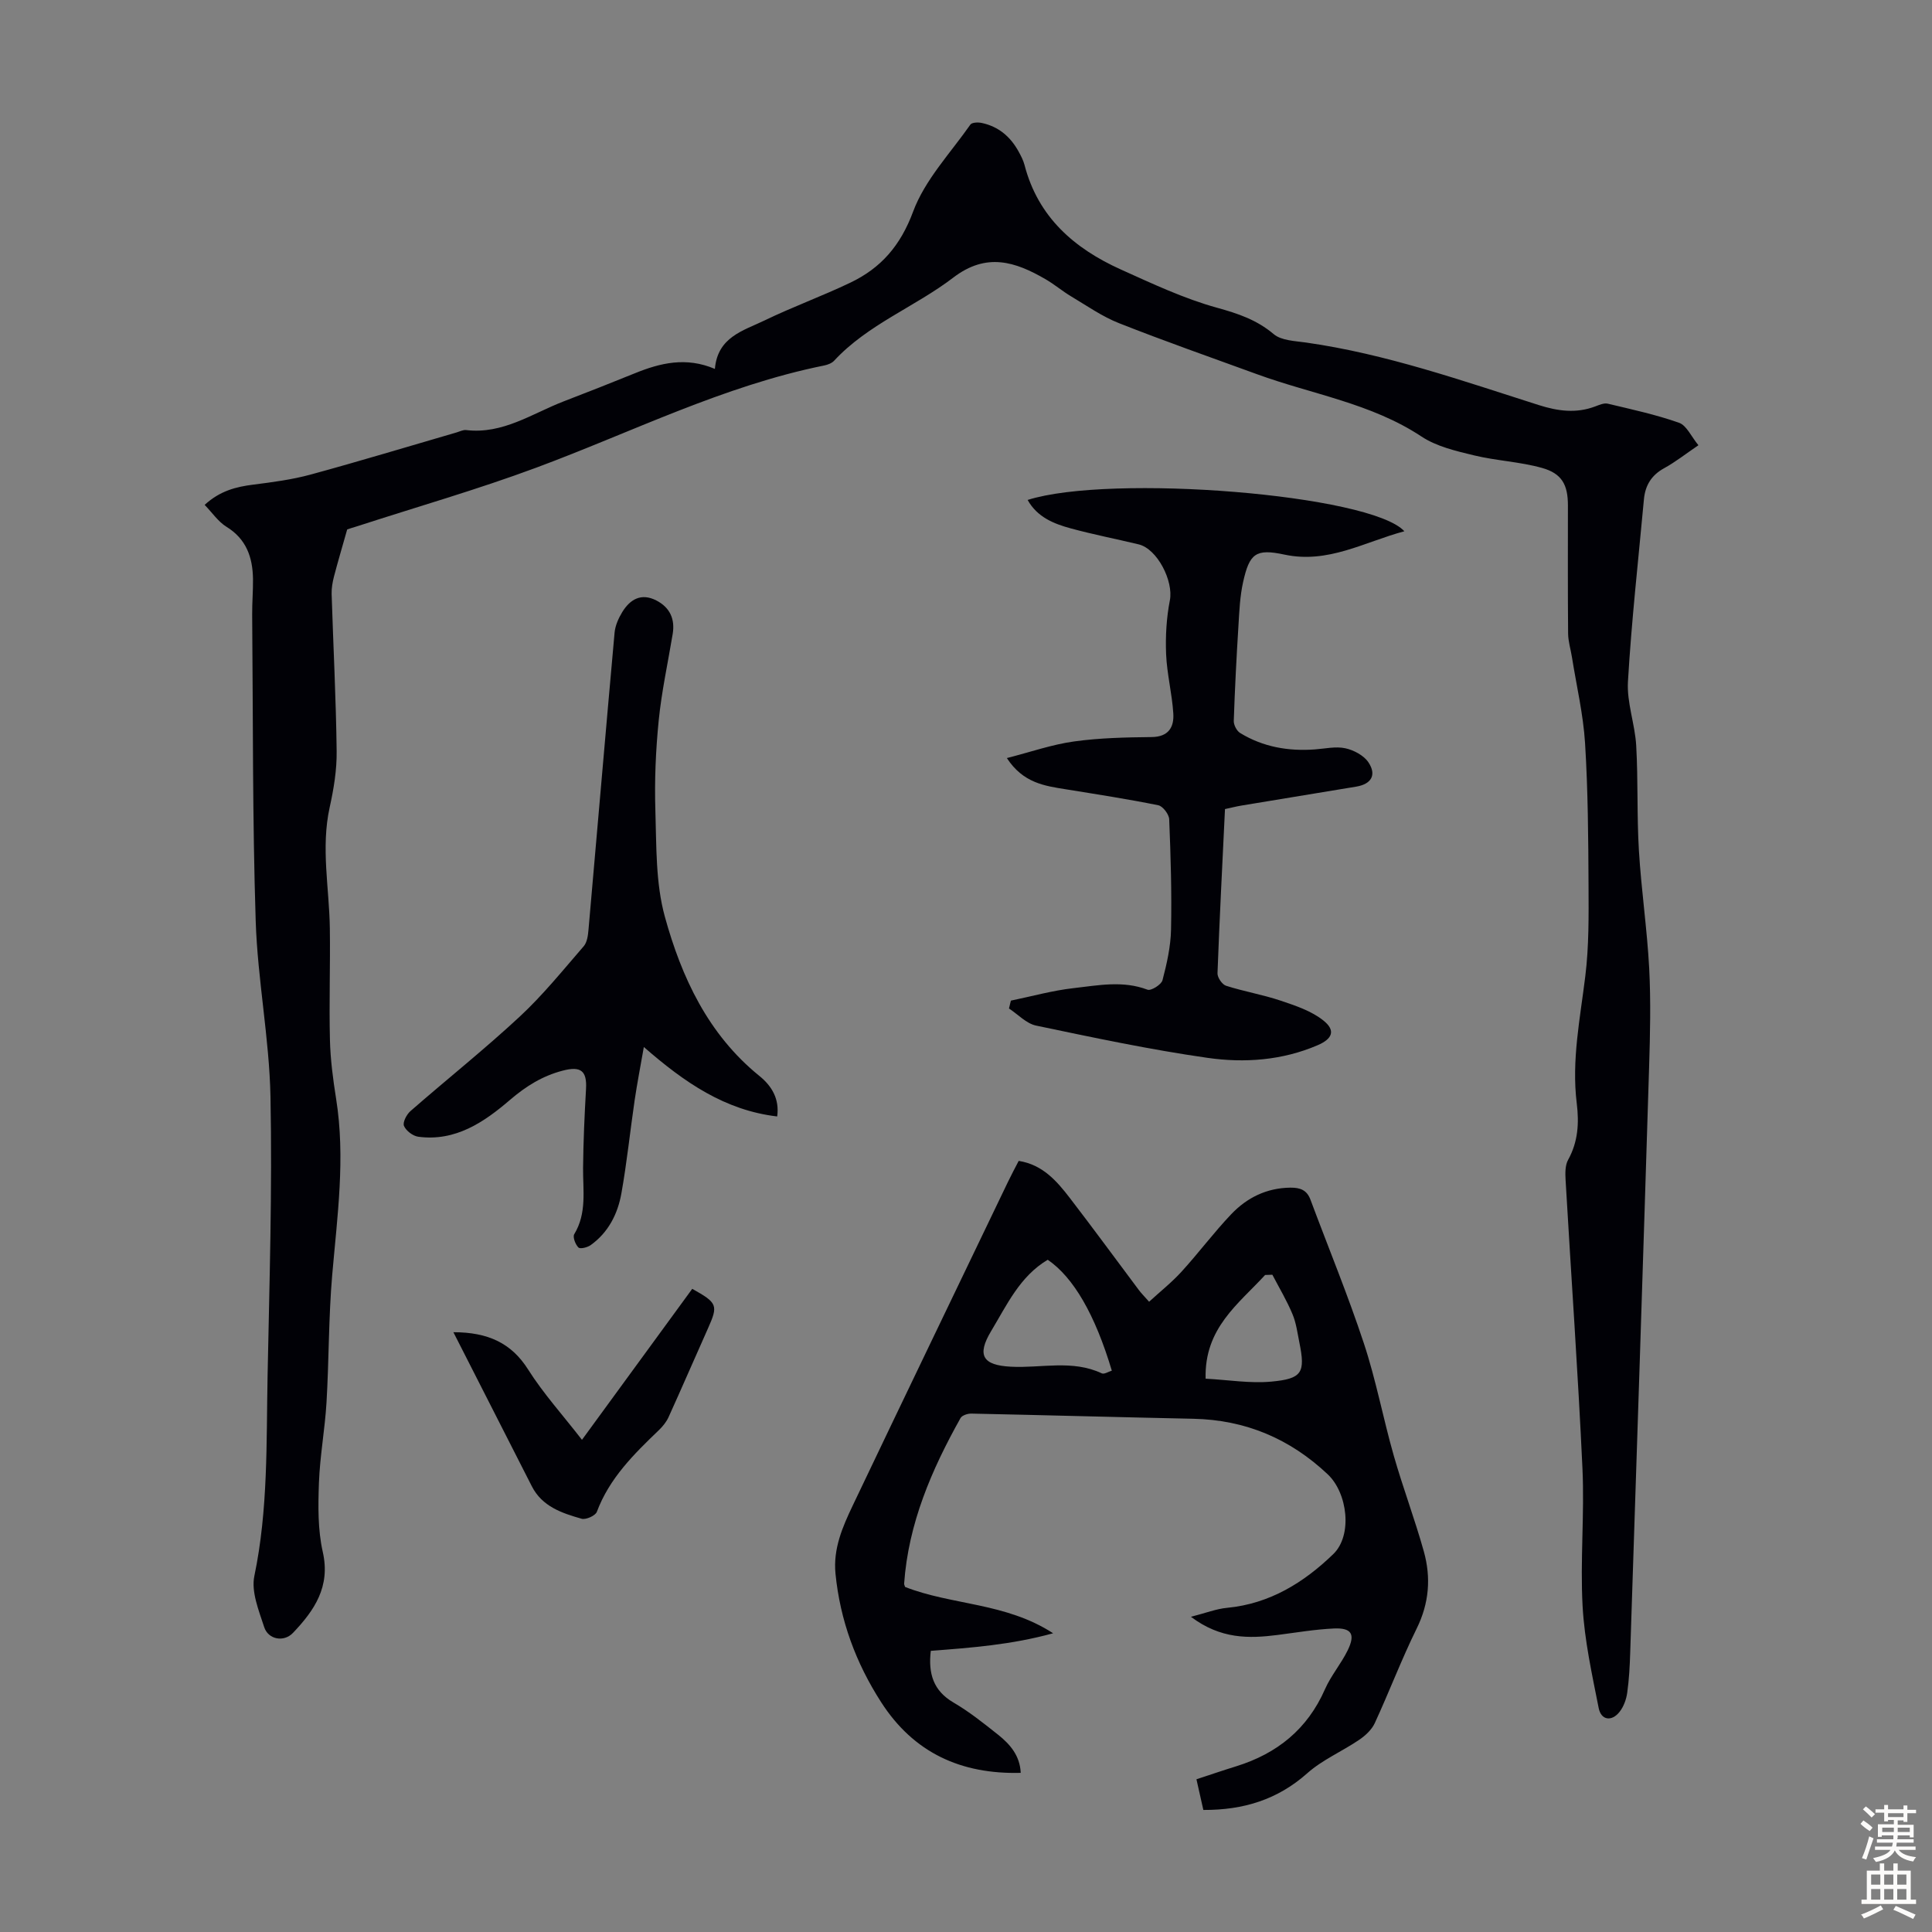
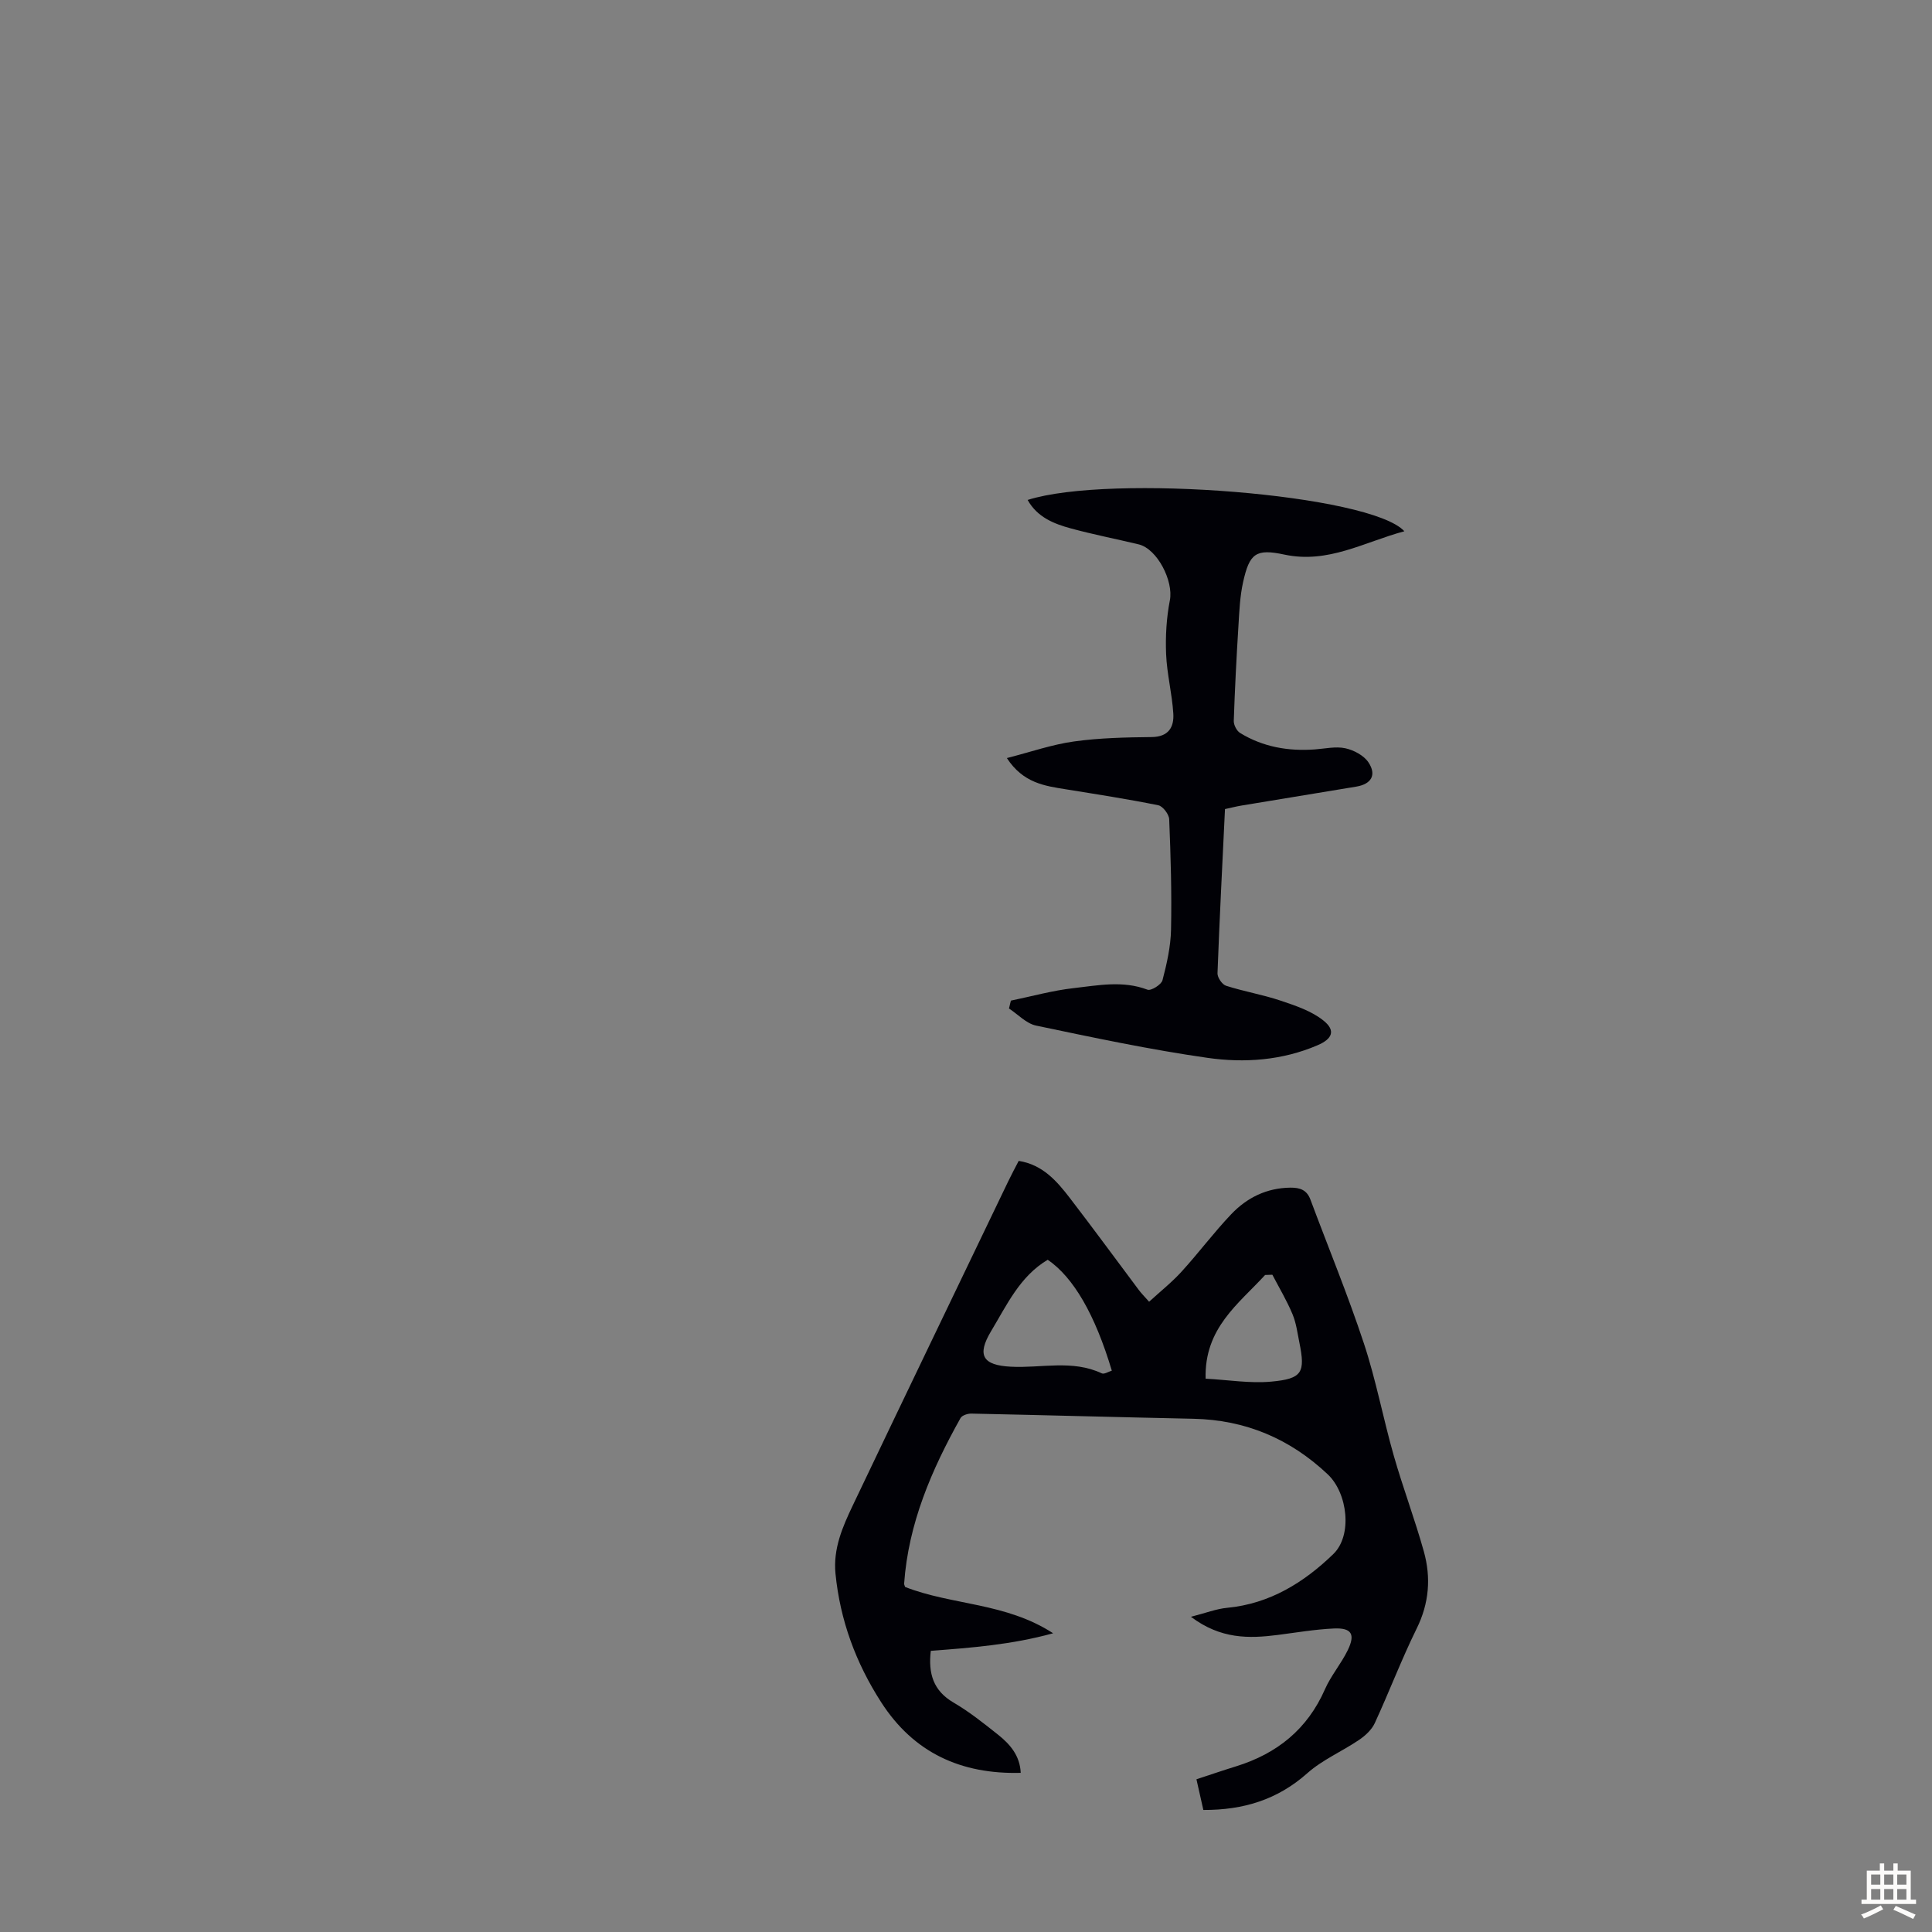
<svg xmlns="http://www.w3.org/2000/svg" enable-background="new 0 0 400 400" viewBox="0 0 400 400">
  <rect x="0" y="0" width="400" height="400" fill="#808080" stroke="none" />
  <g fill="#010106">
-     <path d="m71.88 109.62c-1.04 3.69-1.94 6.7-2.73 9.73-.3 1.17-.52 2.41-.49 3.61.34 10.85.91 21.7 1.04 32.56.05 3.87-.6 7.81-1.44 11.61-1.85 8.39-.09 16.71.03 25.07.11 7.7-.17 15.4.02 23.1.1 4.08.64 8.17 1.28 12.2 1.95 12.22.24 24.32-.81 36.47-.76 8.77-.66 17.6-1.18 26.39-.33 5.58-1.37 11.11-1.57 16.69-.17 4.75-.24 9.68.8 14.27 1.63 7.2-1.76 12.11-6.16 16.74-1.91 2.01-5.14 1.38-5.97-1.18-1.11-3.42-2.72-7.32-2.04-10.58 2.87-13.74 2.47-27.61 2.74-41.45.38-19.25.98-38.52.6-57.76-.24-12.15-2.67-24.25-3.06-36.41-.68-21.13-.54-42.29-.73-63.44-.02-2.46.2-4.92.17-7.38-.07-4.47-1.37-8.26-5.5-10.8-1.7-1.05-2.92-2.89-4.51-4.53 3.18-2.92 6.52-3.75 10.12-4.2 3.96-.5 7.96-1.03 11.8-2.07 10.13-2.76 20.19-5.81 30.27-8.74.64-.19 1.32-.55 1.94-.48 7.63.91 13.69-3.44 20.28-5.97 4.9-1.88 9.78-3.81 14.64-5.78 5.29-2.15 10.63-3.45 16.59-.91.56-6.62 5.89-7.91 10.25-10.02 5.82-2.82 11.94-5.04 17.78-7.83 6.35-3.03 10.4-7.67 13.01-14.72 2.44-6.57 7.72-12.11 11.86-18.02.32-.45 1.58-.5 2.32-.34 3.5.73 5.99 2.86 7.68 5.96.48.88.96 1.8 1.21 2.76 2.8 10.78 10.29 17.28 19.95 21.63 6.51 2.93 13.05 6.02 19.89 7.91 4.38 1.21 8.23 2.5 11.75 5.47 1.59 1.34 4.4 1.41 6.7 1.74 16.58 2.36 32.31 7.9 48.16 12.94 3.97 1.26 7.76 1.78 11.72.28.83-.31 1.81-.75 2.59-.56 4.95 1.18 9.96 2.26 14.75 3.95 1.57.56 2.52 2.85 4.01 4.65-2.7 1.84-4.8 3.5-7.12 4.77-2.62 1.44-3.89 3.56-4.16 6.4-1.16 12.58-2.57 25.15-3.31 37.76-.26 4.37 1.46 8.82 1.71 13.27.41 7.24.12 14.51.56 21.74.49 8.14 1.7 16.25 2.13 24.39.35 6.79.19 13.62-.02 20.42-1.25 40.39-2.58 80.78-3.91 121.16-.09 2.79-.23 5.6-.62 8.36-.19 1.38-.73 2.88-1.58 3.96-1.63 2.08-3.83 1.77-4.33-.78-1.38-6.98-2.94-14.01-3.33-21.08-.52-9.48.41-19.04-.03-28.53-.92-19.9-2.34-39.78-3.49-59.67-.08-1.41-.12-3.07.52-4.22 2.07-3.73 2.29-7.61 1.79-11.69-1.1-8.89.7-17.57 1.77-26.34.76-6.18.7-12.48.67-18.72-.05-9.84-.11-19.69-.72-29.51-.37-5.96-1.77-11.86-2.71-17.78-.26-1.64-.78-3.27-.8-4.91-.08-8.85-.04-17.69-.04-26.54 0-4.23-1.21-6.6-5.36-7.76-4.59-1.29-9.47-1.48-14.12-2.61-3.73-.9-7.73-1.83-10.85-3.9-10.43-6.9-22.65-8.73-34.03-12.89-9.54-3.48-19.14-6.84-28.58-10.57-3.5-1.38-6.66-3.61-9.92-5.55-1.82-1.09-3.46-2.49-5.29-3.55-6.27-3.64-12.23-5.59-19.1-.34-7.95 6.08-17.68 9.67-24.67 17.21-.48.52-1.33.84-2.06.99-20.88 4.21-39.83 13.81-59.6 21.15-12.13 4.51-24.62 8.09-36.94 12.09-1.04.3-2.08.66-2.22.71z" />
    <path d="m192.71 341.79c-.55 4.69.51 8.25 4.7 10.7 3.27 1.91 6.27 4.31 9.24 6.67 2.47 1.97 4.52 4.32 4.68 7.89-12.37.32-22.16-4.15-28.9-14.63-5.23-8.12-8.49-16.93-9.45-26.6-.51-5.19 1.46-9.69 3.57-14.12 10.67-22.39 21.44-44.73 32.18-67.09.67-1.4 1.41-2.77 2.18-4.26 4.96.78 7.89 4.17 10.61 7.71 4.84 6.3 9.53 12.7 14.29 19.06.46.62 1.02 1.17 2.1 2.39 2.3-2.11 4.69-4 6.71-6.22 3.54-3.88 6.69-8.12 10.31-11.92 3.25-3.41 7.32-5.42 12.22-5.48 2.02-.02 3.41.48 4.16 2.47 3.7 9.92 7.75 19.73 11.07 29.78 2.52 7.61 3.99 15.56 6.2 23.29 1.9 6.64 4.35 13.12 6.21 19.78 1.51 5.41 1.11 10.71-1.48 15.96-3.16 6.41-5.69 13.12-8.69 19.61-.64 1.37-1.97 2.59-3.26 3.46-3.51 2.38-7.56 4.1-10.68 6.87-6.15 5.47-13.21 7.66-21.54 7.62-.44-1.95-.9-3.97-1.43-6.35 2.81-.92 5.51-1.85 8.24-2.69 8.46-2.63 14.74-7.68 18.37-15.95 1.25-2.84 3.36-5.29 4.72-8.09 1.61-3.32.79-4.65-2.87-4.49-3.89.18-7.77.84-11.64 1.34-5.96.76-11.79.88-17.96-3.76 3.06-.78 5.25-1.65 7.51-1.86 8.81-.84 15.9-5.25 21.97-11.13 4.01-3.88 2.96-12.62-1.15-16.5-7.82-7.38-17.04-11.29-27.85-11.51-15.32-.32-30.64-.75-45.95-1.07-.75-.02-1.91.36-2.23.92-5.99 10.7-10.8 21.83-11.68 34.28-.01.21.12.42.2.69 9.7 3.81 20.8 3.2 30.65 9.59-8.68 2.39-16.9 2.99-25.33 3.64zm24.21-80.97c-5.77 3.43-8.45 9.34-11.7 14.74-3.06 5.08-1.71 7.1 4.05 7.4 6.28.34 12.73-1.51 18.85 1.38.49.23 1.37-.35 2.07-.56-3.48-11.64-7.94-19.32-13.27-22.96zm46.51 3.1c-.5.02-1 .03-1.5.05-5.49 5.99-12.61 10.99-12.32 21.47 4.76.26 9.23 1.01 13.58.61 6.45-.59 7.09-1.88 5.83-8.1-.4-1.97-.65-4.03-1.42-5.86-1.17-2.81-2.75-5.45-4.17-8.17z" />
    <path d="m209.29 207.17c4.33-.89 8.63-2.1 13.01-2.59 5.06-.57 10.18-1.62 15.29.33.72.27 2.85-1.05 3.09-1.96.9-3.43 1.7-6.98 1.77-10.5.16-7.6-.07-15.22-.38-22.83-.04-1.03-1.32-2.71-2.26-2.9-6.33-1.28-12.73-2.27-19.11-3.3-4.41-.71-8.86-1.29-12.24-6.47 5-1.28 9.39-2.82 13.91-3.44 5.3-.74 10.7-.85 16.07-.91 3.51-.04 4.66-2.06 4.48-4.89-.26-4.11-1.32-8.18-1.49-12.28-.15-3.71.07-7.51.78-11.15.77-3.97-2.59-10.65-6.48-11.58-4.67-1.12-9.4-2.04-14.03-3.3-3.53-.96-6.94-2.32-8.94-5.89 17.14-5.45 71.03-1.16 78 6.48-8.32 2.23-15.79 6.77-24.85 4.83-5.93-1.27-7.22-.23-8.54 5.7-.65 2.92-.78 5.98-.96 8.98-.41 6.58-.75 13.16-.97 19.75-.03.84.61 2.08 1.32 2.51 4.73 2.89 9.95 3.8 15.44 3.4 2.12-.15 4.33-.67 6.33-.24 1.76.38 3.85 1.49 4.8 2.93 1.73 2.61.57 4.49-2.52 5.01-7.94 1.32-15.88 2.61-23.82 3.93-1.08.18-2.14.46-3.37.72-.55 11.44-1.13 22.72-1.55 34-.03.87.96 2.32 1.77 2.58 3.71 1.19 7.6 1.84 11.29 3.08 3.09 1.04 6.39 2.13 8.87 4.12 2.57 2.05 1.89 3.79-1.22 5.12-7.32 3.14-15.12 3.7-22.75 2.61-11.92-1.7-23.72-4.21-35.51-6.68-2.03-.42-3.75-2.32-5.62-3.54.12-.54.26-1.08.39-1.63z" />
-     <path d="m160.91 231.15c-10.81-1.27-19.19-7.03-27.61-14.38-.73 4.17-1.4 7.61-1.91 11.07-.94 6.41-1.6 12.87-2.74 19.25-.76 4.25-2.7 8.08-6.36 10.7-.67.48-2.17.85-2.53.49-.63-.62-1.22-2.17-.87-2.75 2.64-4.36 1.79-9.07 1.83-13.73.05-5.45.3-10.91.61-16.35.21-3.76-1.08-4.76-4.81-3.79-4.2 1.09-7.62 3.22-10.94 6.07-5.36 4.6-11.28 8.64-18.97 7.62-1.12-.15-2.54-1.23-2.97-2.24-.31-.73.54-2.37 1.34-3.07 7.5-6.55 15.3-12.76 22.59-19.53 4.81-4.46 8.97-9.63 13.28-14.6.71-.82.89-2.24.99-3.41 1.81-20.49 3.55-41 5.4-61.49.13-1.48.81-3.01 1.6-4.3 1.63-2.65 3.94-3.99 7.05-2.39 2.81 1.45 3.9 3.85 3.38 6.96-.99 5.96-2.29 11.88-2.89 17.87-.62 6.2-.89 12.48-.69 18.71.23 7.34.04 14.96 1.96 21.93 3.46 12.56 8.96 24.36 19.52 32.93 2.66 2.13 4.23 4.83 3.74 8.43z" />
-     <path d="m93.87 275.82c7.18 0 12.02 2.26 15.47 7.72 3.15 4.98 7.17 9.42 11.15 14.56 7.75-10.62 15.31-20.97 22.83-31.26 5.25 2.92 5.39 3.41 3.25 8.21-2.74 6.12-5.39 12.27-8.16 18.37-.45.98-1.19 1.89-1.97 2.65-5.18 4.97-10.27 9.97-12.87 16.94-.3.8-2.27 1.68-3.15 1.43-4.08-1.16-8.18-2.52-10.32-6.74-5.42-10.63-10.83-21.25-16.23-31.88z" />
  </g>
-   <path d="m385.2 377.6.6-.7c.6.4 1.3.9 1.9 1.5l-.6.7c-.8-.5-1.4-1-1.9-1.5zm.3 7.1c.6-1.4 1.1-2.9 1.5-4.5.3.1.6.3.9.4-.5 1.4-1 2.9-1.5 4.4zm.2-10.1.6-.6c.7.5 1.3 1.1 1.9 1.6l-.7.7c-.6-.6-1.2-1.2-1.8-1.7zm8.4-.8h.8v.9h1.8v.7h-1.8v1.8h-.8v-.3h-1.2v.9h3.3v2.6h-.8v-.4h-2.5c0 .3 0 .6-.1.8h3.4v.7h-3.5c0 .3-.1.6-.1.8h4v.7h-3.5c.7.9 1.9 1.3 3.6 1.5-.2.2-.4.5-.6.9-1.9-.3-3.2-1.1-3.8-2.3-.5 1.1-1.8 2-3.9 2.4-.2-.3-.4-.5-.6-.8 1.9-.4 3.1-.9 3.6-1.7h-3.2v-.7h3.5c.1-.2.1-.5.2-.8h-3.3v-.7h3.4c0-.2 0-.5 0-.8h-2.4v.3h-.8v-2.6h3.3v-.9h-1.2v.3h-.8v-1.8h-1.8v-.7h1.8v-.9h.8v.9h3.2zm-4.4 5.5h2.4c0-.3 0-.6 0-.9h-2.4zm1.2-3.1h3.2v-.8h-3.2zm4.4 2.2h-2.4v.9h2.5v-.9z" fill="#fcfbfa" />
  <path d="m389.2 385.8h.9v1.5h1.9v-1.5h.9v1.5h2.7v6h1.1v.9h-11.3v-.9h1.1v-6h2.7zm.2 8.7.5.8c-1.2.6-2.5 1.3-4 1.9-.2-.3-.3-.6-.6-.8 1.6-.6 3-1.3 4.1-1.9zm-2-4.3h1.9v-2.1h-1.9zm0 3.1h1.9v-2.2h-1.9zm2.7-3.1h1.9v-2.1h-1.9zm0 3.1h1.9v-2.2h-1.9zm2.4 1.3c1.4.6 2.7 1.2 4.1 1.8l-.5.9c-1.5-.7-2.8-1.4-4.1-1.9zm2.2-6.5h-1.9v2.1h1.9zm-1.9 5.2h1.9v-2.2h-1.9z" fill="#fcfbfa" />
</svg>